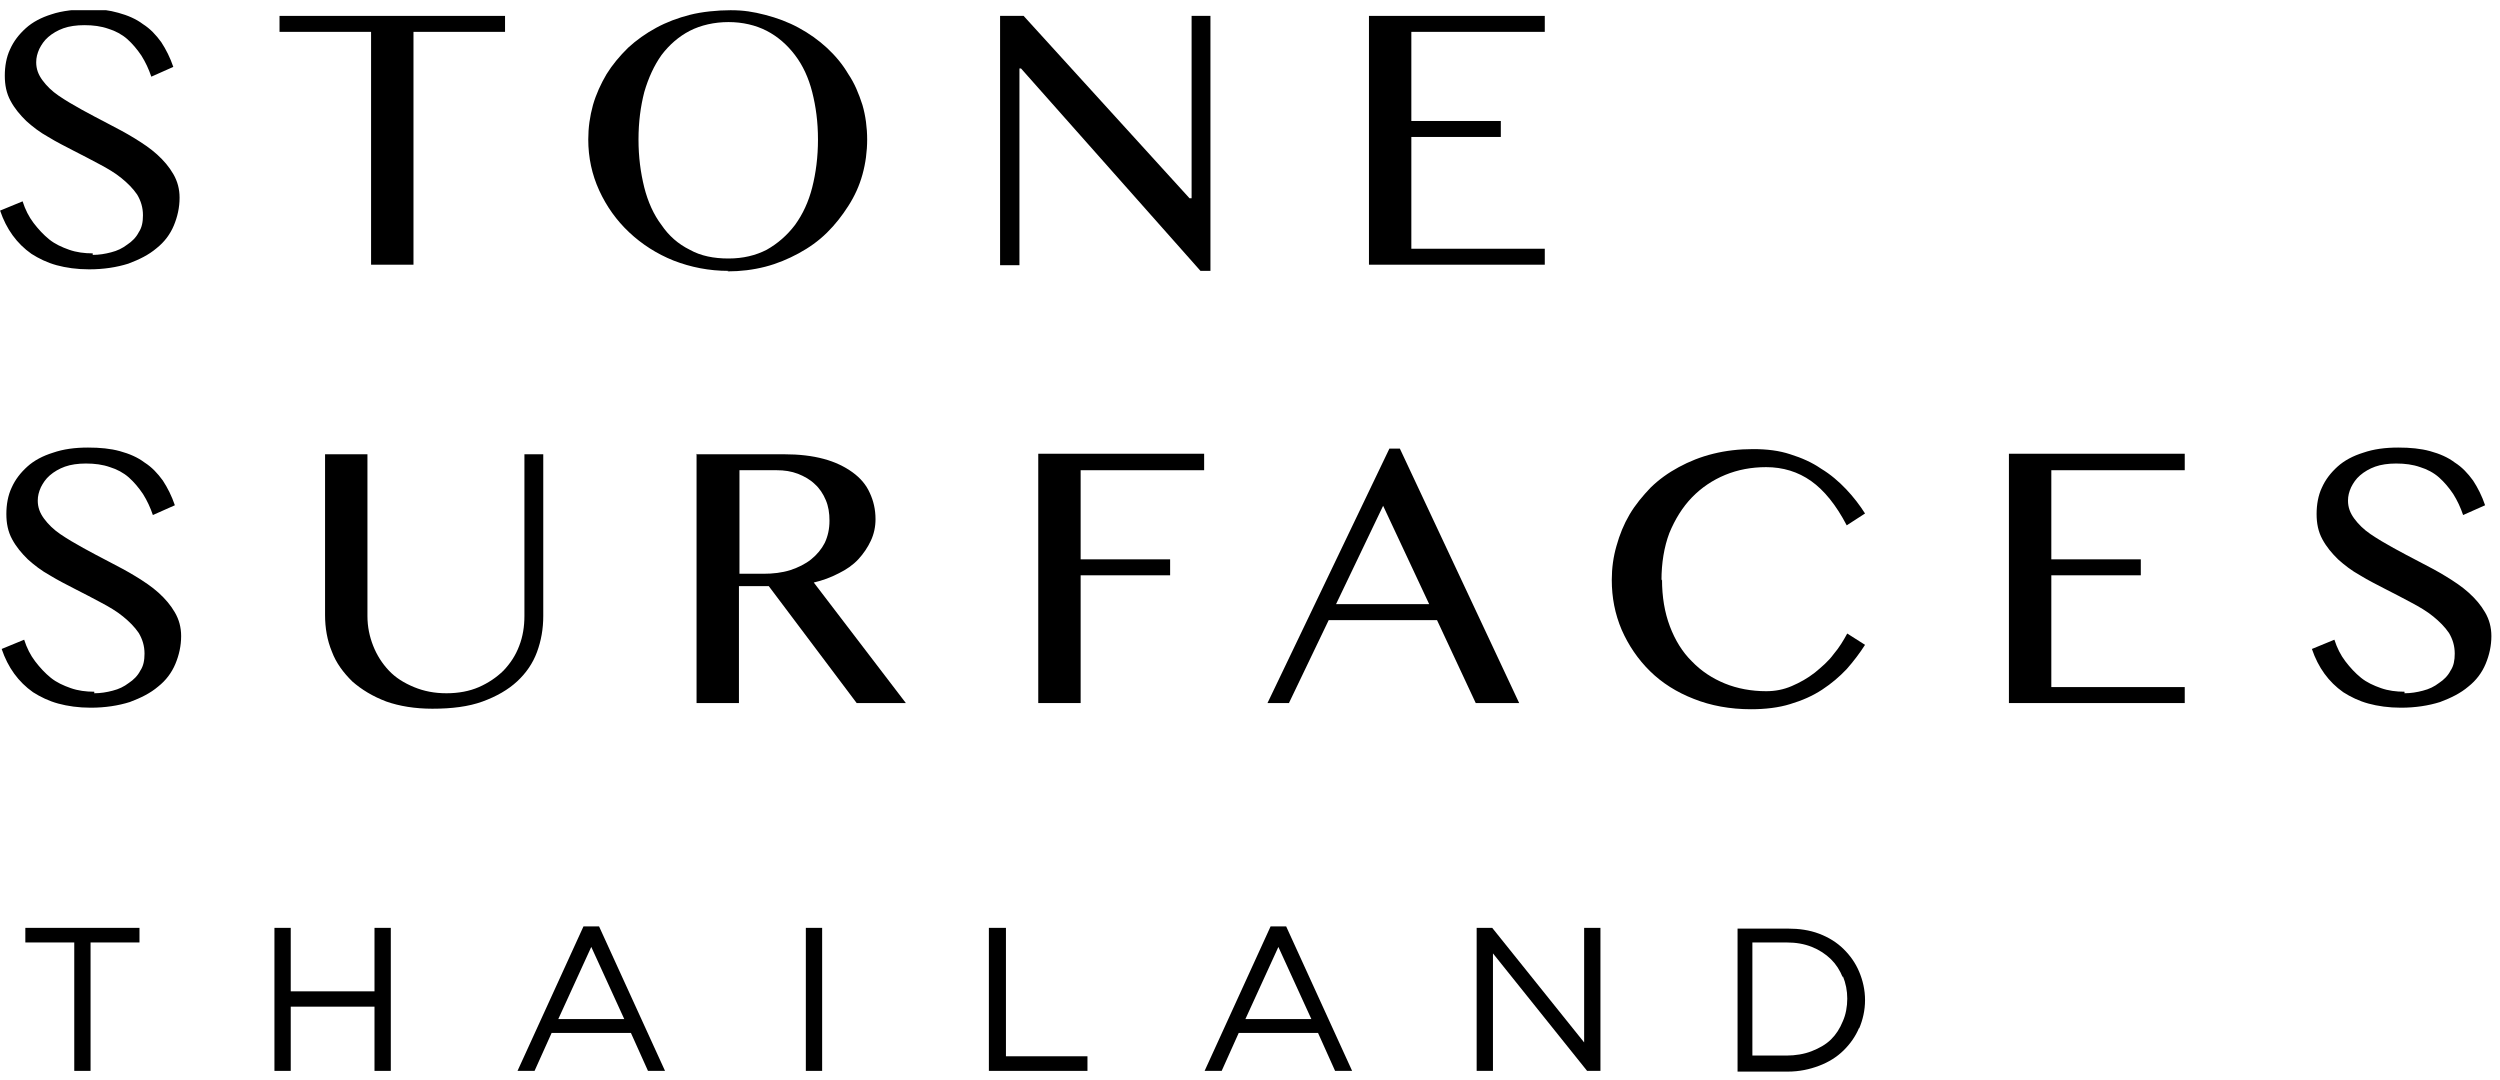
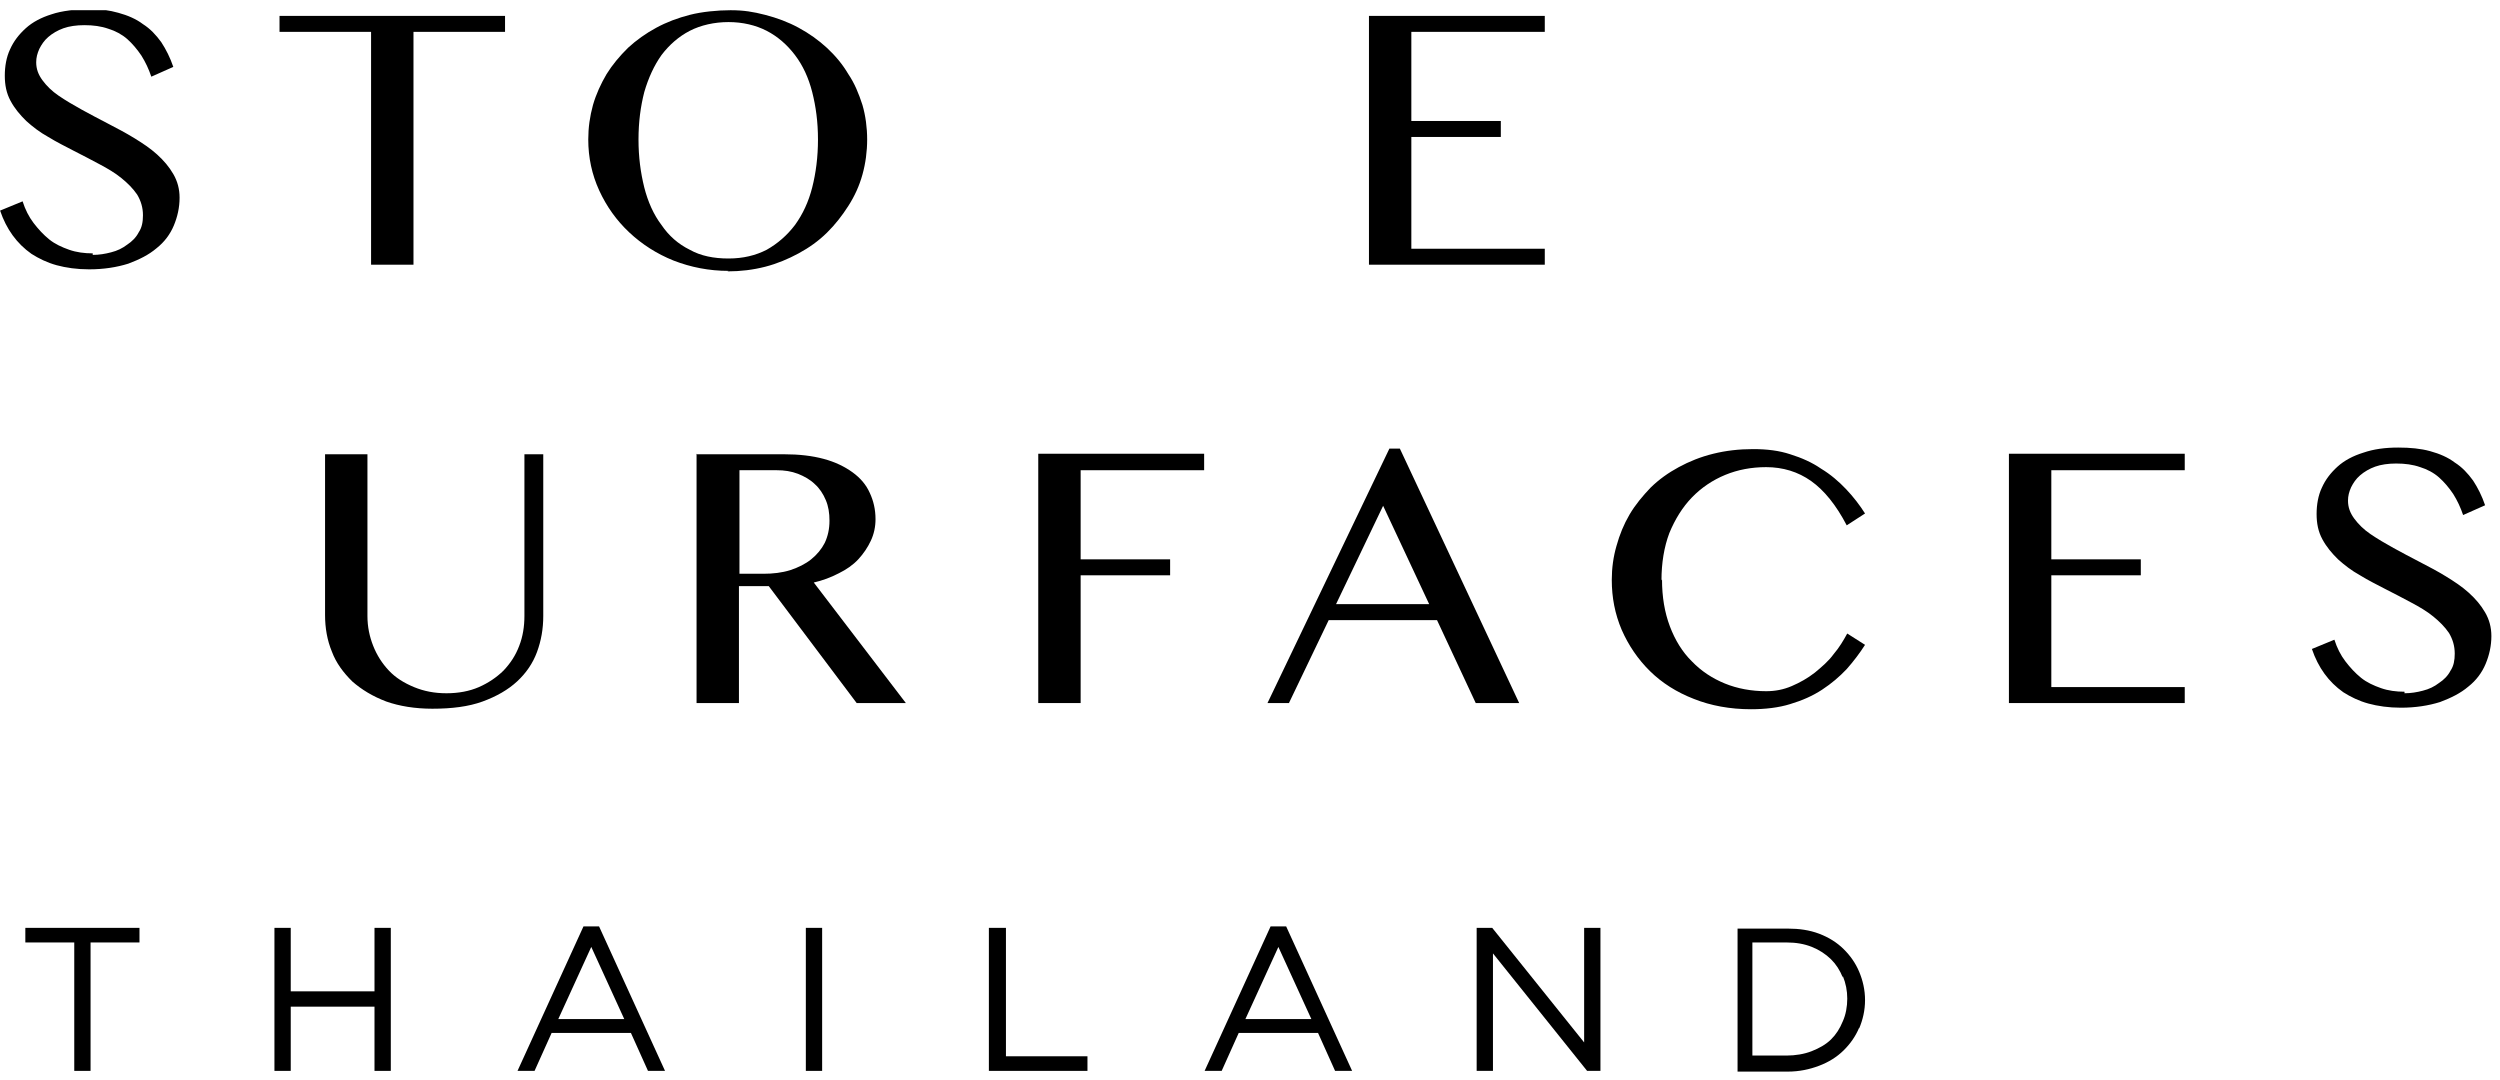
<svg xmlns="http://www.w3.org/2000/svg" width="125" height="54" viewBox="0 0 125 54" fill="none">
  <path d="M4.528 53.544H3.713V47.123H1.267V46.393H6.974V47.123H4.528V53.544Z" fill="black" />
  <path d="M14.537 50.333V53.544H13.722V46.393H14.537V49.567H18.725V46.393H19.54V53.544H18.725V50.333H14.537Z" fill="black" />
  <path d="M33.288 53.544H32.399L31.546 51.647H27.581L26.728 53.544H25.876L29.174 46.32H29.953L33.251 53.544H33.288ZM29.582 47.305L27.914 50.954H31.213L29.545 47.305H29.582Z" fill="black" />
  <path d="M41.107 46.393V53.544H40.292V46.393H41.107Z" fill="black" />
  <path d="M49.481 46.393H50.297V52.814H54.373V53.544H49.444V46.393H49.481Z" fill="black" />
  <path d="M67.644 53.544H66.754L65.902 51.647H61.936L61.084 53.544H60.231L63.53 46.32H64.308L67.606 53.544H67.644ZM63.938 47.305L62.27 50.954H65.568L63.9 47.305H63.938Z" fill="black" />
  <path d="M79.207 46.393H80.022V53.544H79.355L74.648 47.67V53.544H73.833V46.393H74.611L79.207 52.121V46.393Z" fill="black" />
  <path d="M92.956 51.391C92.771 51.829 92.511 52.194 92.178 52.522C91.844 52.851 91.436 53.106 90.955 53.288C90.473 53.471 89.954 53.58 89.398 53.58H86.878V46.43H89.398C89.954 46.43 90.473 46.503 90.955 46.685C91.436 46.867 91.844 47.123 92.178 47.451C92.511 47.78 92.771 48.144 92.956 48.582C93.141 49.02 93.252 49.494 93.252 50.005C93.252 50.516 93.141 50.99 92.956 51.428V51.391ZM92.141 48.874C91.992 48.509 91.807 48.217 91.548 47.962C91.288 47.707 90.955 47.488 90.584 47.342C90.213 47.196 89.806 47.123 89.324 47.123H87.619V52.778H89.324C89.769 52.778 90.213 52.705 90.584 52.559C90.955 52.413 91.288 52.23 91.548 51.975C91.807 51.72 91.992 51.428 92.141 51.063C92.289 50.735 92.363 50.333 92.363 49.932C92.363 49.531 92.289 49.166 92.141 48.801V48.874Z" fill="black" />
  <g clip-path="url(#clip0_991_5981)">
    <path d="M4.636 12.745C4.95 12.745 5.264 12.694 5.552 12.617C5.866 12.539 6.127 12.411 6.363 12.23C6.598 12.076 6.807 11.87 6.938 11.612C7.095 11.38 7.148 11.097 7.148 10.762C7.148 10.376 7.043 10.041 6.86 9.732C6.65 9.423 6.389 9.165 6.075 8.908C5.761 8.65 5.368 8.418 4.976 8.212C4.557 7.981 4.139 7.775 3.694 7.543C3.249 7.311 2.831 7.105 2.412 6.847C1.993 6.616 1.627 6.332 1.313 6.049C0.999 5.74 0.737 5.431 0.528 5.044C0.319 4.658 0.24 4.246 0.24 3.782C0.24 3.319 0.319 2.855 0.502 2.469C0.685 2.057 0.947 1.722 1.287 1.413C1.627 1.104 2.072 0.872 2.569 0.718C3.092 0.537 3.825 0.46 4.479 0.46C5.081 0.46 5.447 0.511 5.918 0.64C6.389 0.769 6.807 0.949 7.148 1.207C7.514 1.439 7.802 1.748 8.063 2.108C8.299 2.469 8.508 2.881 8.665 3.345L7.566 3.834C7.435 3.448 7.278 3.113 7.069 2.778C6.86 2.469 6.624 2.186 6.363 1.954C6.101 1.722 5.761 1.542 5.421 1.439C5.054 1.31 4.662 1.258 4.217 1.258C3.825 1.258 3.458 1.31 3.171 1.413C2.883 1.516 2.621 1.67 2.412 1.851C2.203 2.031 2.072 2.237 1.967 2.443C1.863 2.675 1.81 2.881 1.81 3.113C1.81 3.448 1.915 3.731 2.124 4.014C2.333 4.298 2.595 4.555 2.935 4.787C3.275 5.019 3.668 5.251 4.086 5.482C4.505 5.714 4.95 5.946 5.395 6.178C5.839 6.41 6.284 6.641 6.703 6.899C7.121 7.156 7.514 7.414 7.854 7.723C8.194 8.032 8.456 8.341 8.665 8.702C8.874 9.062 8.979 9.449 8.979 9.887C8.979 10.376 8.874 10.839 8.691 11.277C8.508 11.715 8.22 12.101 7.828 12.411C7.435 12.745 6.964 12.977 6.415 13.183C5.839 13.364 5.185 13.467 4.453 13.467C3.851 13.467 3.301 13.389 2.831 13.261C2.36 13.132 1.941 12.926 1.575 12.694C1.208 12.436 0.894 12.127 0.633 11.767C0.371 11.406 0.162 10.994 0.005 10.53L1.13 10.067C1.261 10.479 1.444 10.839 1.679 11.149C1.915 11.458 2.176 11.741 2.464 11.973C2.752 12.204 3.092 12.359 3.458 12.488C3.825 12.617 4.217 12.668 4.636 12.668V12.745Z" fill="black" />
    <path d="M25.252 0.795V1.593H20.674V13.235H18.554V1.593H13.976V0.795H25.252Z" fill="black" />
    <path d="M36.425 13.544C35.457 13.544 34.541 13.363 33.678 13.028C32.84 12.694 32.082 12.204 31.454 11.612C30.826 11.02 30.329 10.324 29.962 9.526C29.596 8.727 29.413 7.877 29.413 6.976C29.413 6.384 29.492 5.817 29.649 5.25C29.805 4.709 30.041 4.194 30.329 3.705C30.617 3.241 30.983 2.803 31.401 2.391C31.82 2.005 32.291 1.67 32.814 1.387C33.338 1.104 33.887 0.898 34.489 0.743C35.091 0.588 35.876 0.511 36.53 0.511C37.184 0.511 37.655 0.588 38.256 0.743C38.858 0.898 39.408 1.104 39.931 1.387C40.454 1.67 40.925 2.005 41.344 2.391C41.762 2.778 42.129 3.216 42.416 3.705C42.73 4.169 42.94 4.684 43.123 5.25C43.28 5.791 43.358 6.384 43.358 6.976C43.358 7.568 43.28 8.161 43.123 8.727C42.966 9.294 42.73 9.809 42.416 10.298C42.102 10.788 41.762 11.226 41.344 11.638C40.925 12.05 40.454 12.385 39.931 12.668C39.408 12.951 38.858 13.183 38.256 13.338C37.655 13.492 37.027 13.569 36.373 13.569L36.425 13.544ZM36.425 12.925C37.157 12.925 37.785 12.771 38.335 12.488C38.884 12.178 39.355 11.767 39.748 11.251C40.14 10.71 40.428 10.092 40.611 9.371C40.794 8.65 40.899 7.852 40.899 6.976C40.899 6.1 40.794 5.328 40.611 4.606C40.428 3.885 40.14 3.267 39.748 2.752C39.355 2.237 38.884 1.825 38.335 1.541C37.785 1.258 37.131 1.104 36.425 1.104C35.718 1.104 35.038 1.258 34.489 1.541C33.939 1.825 33.468 2.237 33.076 2.752C32.71 3.267 32.422 3.885 32.213 4.606C32.029 5.328 31.925 6.1 31.925 6.976C31.925 7.852 32.029 8.624 32.213 9.371C32.396 10.092 32.684 10.736 33.076 11.251C33.442 11.792 33.913 12.204 34.489 12.488C35.038 12.797 35.692 12.925 36.425 12.925Z" fill="black" />
-     <path d="M49.977 0.795H51.181L59.475 9.912H59.58V0.795H60.522V13.544H60.024L51.05 3.422H50.972V13.261H50.004V0.795H49.977Z" fill="black" />
    <path d="M77.239 0.795V1.593H70.567V6.049H75.041V6.848H70.567V12.437H77.239V13.235H68.448V0.795H77.239Z" fill="black" />
-     <path d="M4.714 34.663C5.028 34.663 5.342 34.612 5.63 34.535C5.944 34.457 6.205 34.329 6.441 34.148C6.676 33.994 6.886 33.788 7.016 33.53C7.173 33.298 7.226 33.015 7.226 32.68C7.226 32.294 7.121 31.959 6.938 31.65C6.729 31.341 6.467 31.083 6.153 30.826C5.839 30.568 5.447 30.336 5.054 30.13C4.635 29.899 4.217 29.692 3.772 29.461C3.327 29.229 2.909 29.023 2.49 28.765C2.071 28.534 1.705 28.25 1.391 27.967C1.077 27.658 0.816 27.349 0.606 26.962C0.397 26.576 0.318 26.164 0.318 25.7C0.318 25.237 0.397 24.773 0.58 24.387C0.763 23.975 1.025 23.64 1.365 23.331C1.705 23.022 2.15 22.79 2.647 22.636C3.17 22.455 3.746 22.378 4.4 22.378C5.002 22.378 5.525 22.429 5.996 22.558C6.467 22.687 6.886 22.867 7.226 23.125C7.592 23.357 7.88 23.666 8.141 24.026C8.377 24.387 8.586 24.799 8.743 25.263L7.644 25.752C7.513 25.366 7.356 25.031 7.147 24.696C6.938 24.387 6.702 24.104 6.441 23.872C6.179 23.64 5.839 23.46 5.499 23.357C5.133 23.228 4.74 23.176 4.295 23.176C3.903 23.176 3.537 23.228 3.249 23.331C2.961 23.434 2.699 23.588 2.49 23.769C2.281 23.949 2.15 24.155 2.045 24.361C1.941 24.593 1.888 24.799 1.888 25.031C1.888 25.366 1.993 25.649 2.202 25.932C2.412 26.215 2.673 26.473 3.013 26.705C3.353 26.937 3.746 27.169 4.165 27.4C4.583 27.632 5.028 27.864 5.473 28.096C5.917 28.328 6.362 28.559 6.781 28.817C7.199 29.074 7.592 29.332 7.932 29.641C8.272 29.95 8.534 30.259 8.743 30.62C8.952 30.98 9.057 31.367 9.057 31.805C9.057 32.294 8.952 32.758 8.769 33.195C8.586 33.633 8.298 34.02 7.906 34.329C7.513 34.663 7.043 34.895 6.493 35.101C5.917 35.282 5.263 35.385 4.531 35.385C3.929 35.385 3.38 35.307 2.909 35.178C2.438 35.05 2.019 34.844 1.653 34.612C1.287 34.354 0.973 34.045 0.711 33.685C0.449 33.324 0.24 32.912 0.083 32.448L1.208 31.985C1.339 32.397 1.522 32.758 1.757 33.066C1.993 33.376 2.255 33.659 2.542 33.891C2.83 34.123 3.17 34.277 3.537 34.406C3.903 34.535 4.295 34.586 4.714 34.586V34.663Z" fill="black" />
    <path d="M16.253 22.713H18.372V30.8C18.372 31.341 18.477 31.83 18.66 32.294C18.843 32.758 19.105 33.17 19.445 33.53C19.785 33.891 20.204 34.148 20.701 34.355C21.198 34.56 21.721 34.663 22.323 34.663C22.925 34.663 23.474 34.56 23.945 34.355C24.416 34.148 24.835 33.865 25.175 33.53C25.515 33.17 25.776 32.783 25.96 32.294C26.143 31.83 26.221 31.315 26.221 30.8V22.713H27.163V30.8C27.163 31.444 27.058 32.036 26.849 32.603C26.64 33.17 26.3 33.659 25.855 34.071C25.41 34.483 24.835 34.818 24.128 35.076C23.422 35.333 22.584 35.436 21.616 35.436C20.753 35.436 19.968 35.307 19.314 35.076C18.634 34.818 18.084 34.483 17.613 34.071C17.169 33.633 16.802 33.144 16.593 32.577C16.358 32.011 16.253 31.393 16.253 30.749V22.713Z" fill="black" />
    <path d="M34.802 22.713H39.197C39.956 22.713 40.61 22.79 41.186 22.945C41.761 23.099 42.232 23.331 42.625 23.614C43.017 23.898 43.305 24.232 43.488 24.644C43.671 25.031 43.776 25.469 43.776 25.958C43.776 26.344 43.697 26.705 43.54 27.04C43.383 27.375 43.174 27.684 42.913 27.967C42.651 28.25 42.311 28.482 41.944 28.662C41.552 28.868 41.133 29.023 40.689 29.126L45.293 35.153H42.834L38.438 29.306H36.947V35.153H34.828V22.687L34.802 22.713ZM36.947 28.688H38.177C38.648 28.688 39.093 28.637 39.511 28.508C39.904 28.379 40.27 28.199 40.558 27.967C40.846 27.735 41.081 27.452 41.238 27.143C41.395 26.808 41.474 26.447 41.474 26.035C41.474 25.649 41.421 25.314 41.29 25.005C41.16 24.696 40.976 24.413 40.741 24.207C40.505 23.975 40.218 23.82 39.904 23.692C39.563 23.563 39.223 23.511 38.831 23.511H36.973V28.714L36.947 28.688Z" fill="black" />
    <path d="M60.207 22.713V23.511H54.032V27.967H58.506V28.765H54.032V35.153H51.913V22.687H60.207V22.713Z" fill="black" />
    <path d="M69.993 22.43L75.959 35.153H73.787L71.851 31.006H66.435L64.447 35.153H63.374L69.47 22.43H69.993ZM66.802 30.208H71.459L69.156 25.289L66.802 30.208Z" fill="black" />
    <path d="M83.101 28.971C83.101 29.847 83.231 30.62 83.493 31.315C83.755 32.01 84.121 32.603 84.592 33.066C85.063 33.556 85.612 33.916 86.24 34.174C86.868 34.431 87.575 34.56 88.307 34.56C88.752 34.56 89.171 34.483 89.589 34.303C90.008 34.122 90.374 33.916 90.74 33.633C91.081 33.35 91.421 33.066 91.682 32.706C91.97 32.371 92.179 32.01 92.362 31.676L93.252 32.242C92.99 32.654 92.677 33.066 92.336 33.453C91.97 33.839 91.578 34.174 91.107 34.483C90.636 34.792 90.112 35.024 89.511 35.204C88.935 35.384 88.255 35.462 87.548 35.462C86.502 35.462 85.534 35.281 84.697 34.947C83.833 34.612 83.101 34.148 82.499 33.556C81.897 32.963 81.426 32.268 81.086 31.495C80.746 30.697 80.589 29.873 80.589 28.997C80.589 28.405 80.667 27.838 80.824 27.297C80.981 26.73 81.191 26.215 81.478 25.726C81.766 25.237 82.132 24.799 82.525 24.387C82.944 23.975 83.415 23.64 83.938 23.357C84.461 23.073 85.037 22.841 85.665 22.687C86.293 22.532 86.947 22.455 87.653 22.455C88.359 22.455 88.961 22.532 89.511 22.713C90.086 22.893 90.609 23.125 91.054 23.434C91.525 23.717 91.944 24.078 92.31 24.464C92.676 24.85 92.99 25.262 93.252 25.674L92.336 26.267C91.813 25.262 91.211 24.515 90.557 24.052C89.903 23.588 89.144 23.357 88.307 23.357C87.575 23.357 86.894 23.485 86.266 23.743C85.638 24 85.063 24.387 84.592 24.876C84.121 25.366 83.755 25.958 83.467 26.653C83.205 27.349 83.074 28.147 83.074 29.023L83.101 28.971Z" fill="black" />
    <path d="M109.237 22.713V23.511H102.566V27.967H107.04V28.765H102.566V34.354H109.237V35.153H100.446V22.687H109.237V22.713Z" fill="black" />
    <path d="M120.226 34.663C120.54 34.663 120.854 34.612 121.141 34.535C121.455 34.457 121.717 34.329 121.952 34.148C122.188 33.994 122.397 33.788 122.528 33.53C122.685 33.298 122.737 33.015 122.737 32.68C122.737 32.294 122.633 31.959 122.45 31.65C122.24 31.341 121.979 31.083 121.665 30.826C121.351 30.568 120.958 30.336 120.566 30.13C120.147 29.899 119.729 29.692 119.284 29.461C118.839 29.229 118.42 29.023 118.002 28.765C117.583 28.534 117.217 28.25 116.903 27.967C116.589 27.658 116.327 27.349 116.118 26.962C115.909 26.576 115.83 26.164 115.83 25.7C115.83 25.237 115.909 24.773 116.092 24.387C116.275 23.975 116.537 23.64 116.877 23.331C117.217 23.022 117.662 22.79 118.159 22.636C118.682 22.455 119.258 22.378 119.912 22.378C120.513 22.378 121.037 22.429 121.508 22.558C121.979 22.687 122.397 22.867 122.737 23.125C123.104 23.357 123.391 23.666 123.653 24.026C123.889 24.387 124.098 24.799 124.255 25.263L123.156 25.752C123.025 25.366 122.868 25.031 122.659 24.696C122.45 24.387 122.214 24.104 121.952 23.872C121.691 23.64 121.351 23.46 121.011 23.357C120.644 23.228 120.252 23.176 119.807 23.176C119.415 23.176 119.048 23.228 118.761 23.331C118.473 23.434 118.211 23.588 118.002 23.769C117.792 23.949 117.662 24.155 117.557 24.361C117.452 24.593 117.4 24.799 117.4 25.031C117.4 25.366 117.505 25.649 117.714 25.932C117.923 26.215 118.185 26.473 118.525 26.705C118.865 26.937 119.258 27.169 119.676 27.4C120.095 27.632 120.54 27.864 120.984 28.096C121.429 28.328 121.874 28.559 122.293 28.817C122.711 29.074 123.104 29.332 123.444 29.641C123.784 29.95 124.046 30.259 124.255 30.62C124.464 30.98 124.569 31.367 124.569 31.805C124.569 32.294 124.464 32.758 124.281 33.195C124.098 33.633 123.81 34.02 123.418 34.329C123.025 34.663 122.554 34.895 122.005 35.101C121.429 35.282 120.775 35.385 120.043 35.385C119.441 35.385 118.891 35.307 118.42 35.178C117.949 35.05 117.531 34.844 117.165 34.612C116.798 34.354 116.484 34.045 116.223 33.685C115.961 33.324 115.752 32.912 115.595 32.448L116.72 31.985C116.851 32.397 117.034 32.758 117.269 33.066C117.505 33.376 117.766 33.659 118.054 33.891C118.342 34.123 118.682 34.277 119.048 34.406C119.415 34.535 119.807 34.586 120.226 34.586V34.663Z" fill="black" />
  </g>
  <defs>
    <clipPath id="clip0_991_5981">
      <rect width="124.617" height="51.125" fill="white" transform="translate(0.005 0.511)" />
    </clipPath>
  </defs>
</svg>